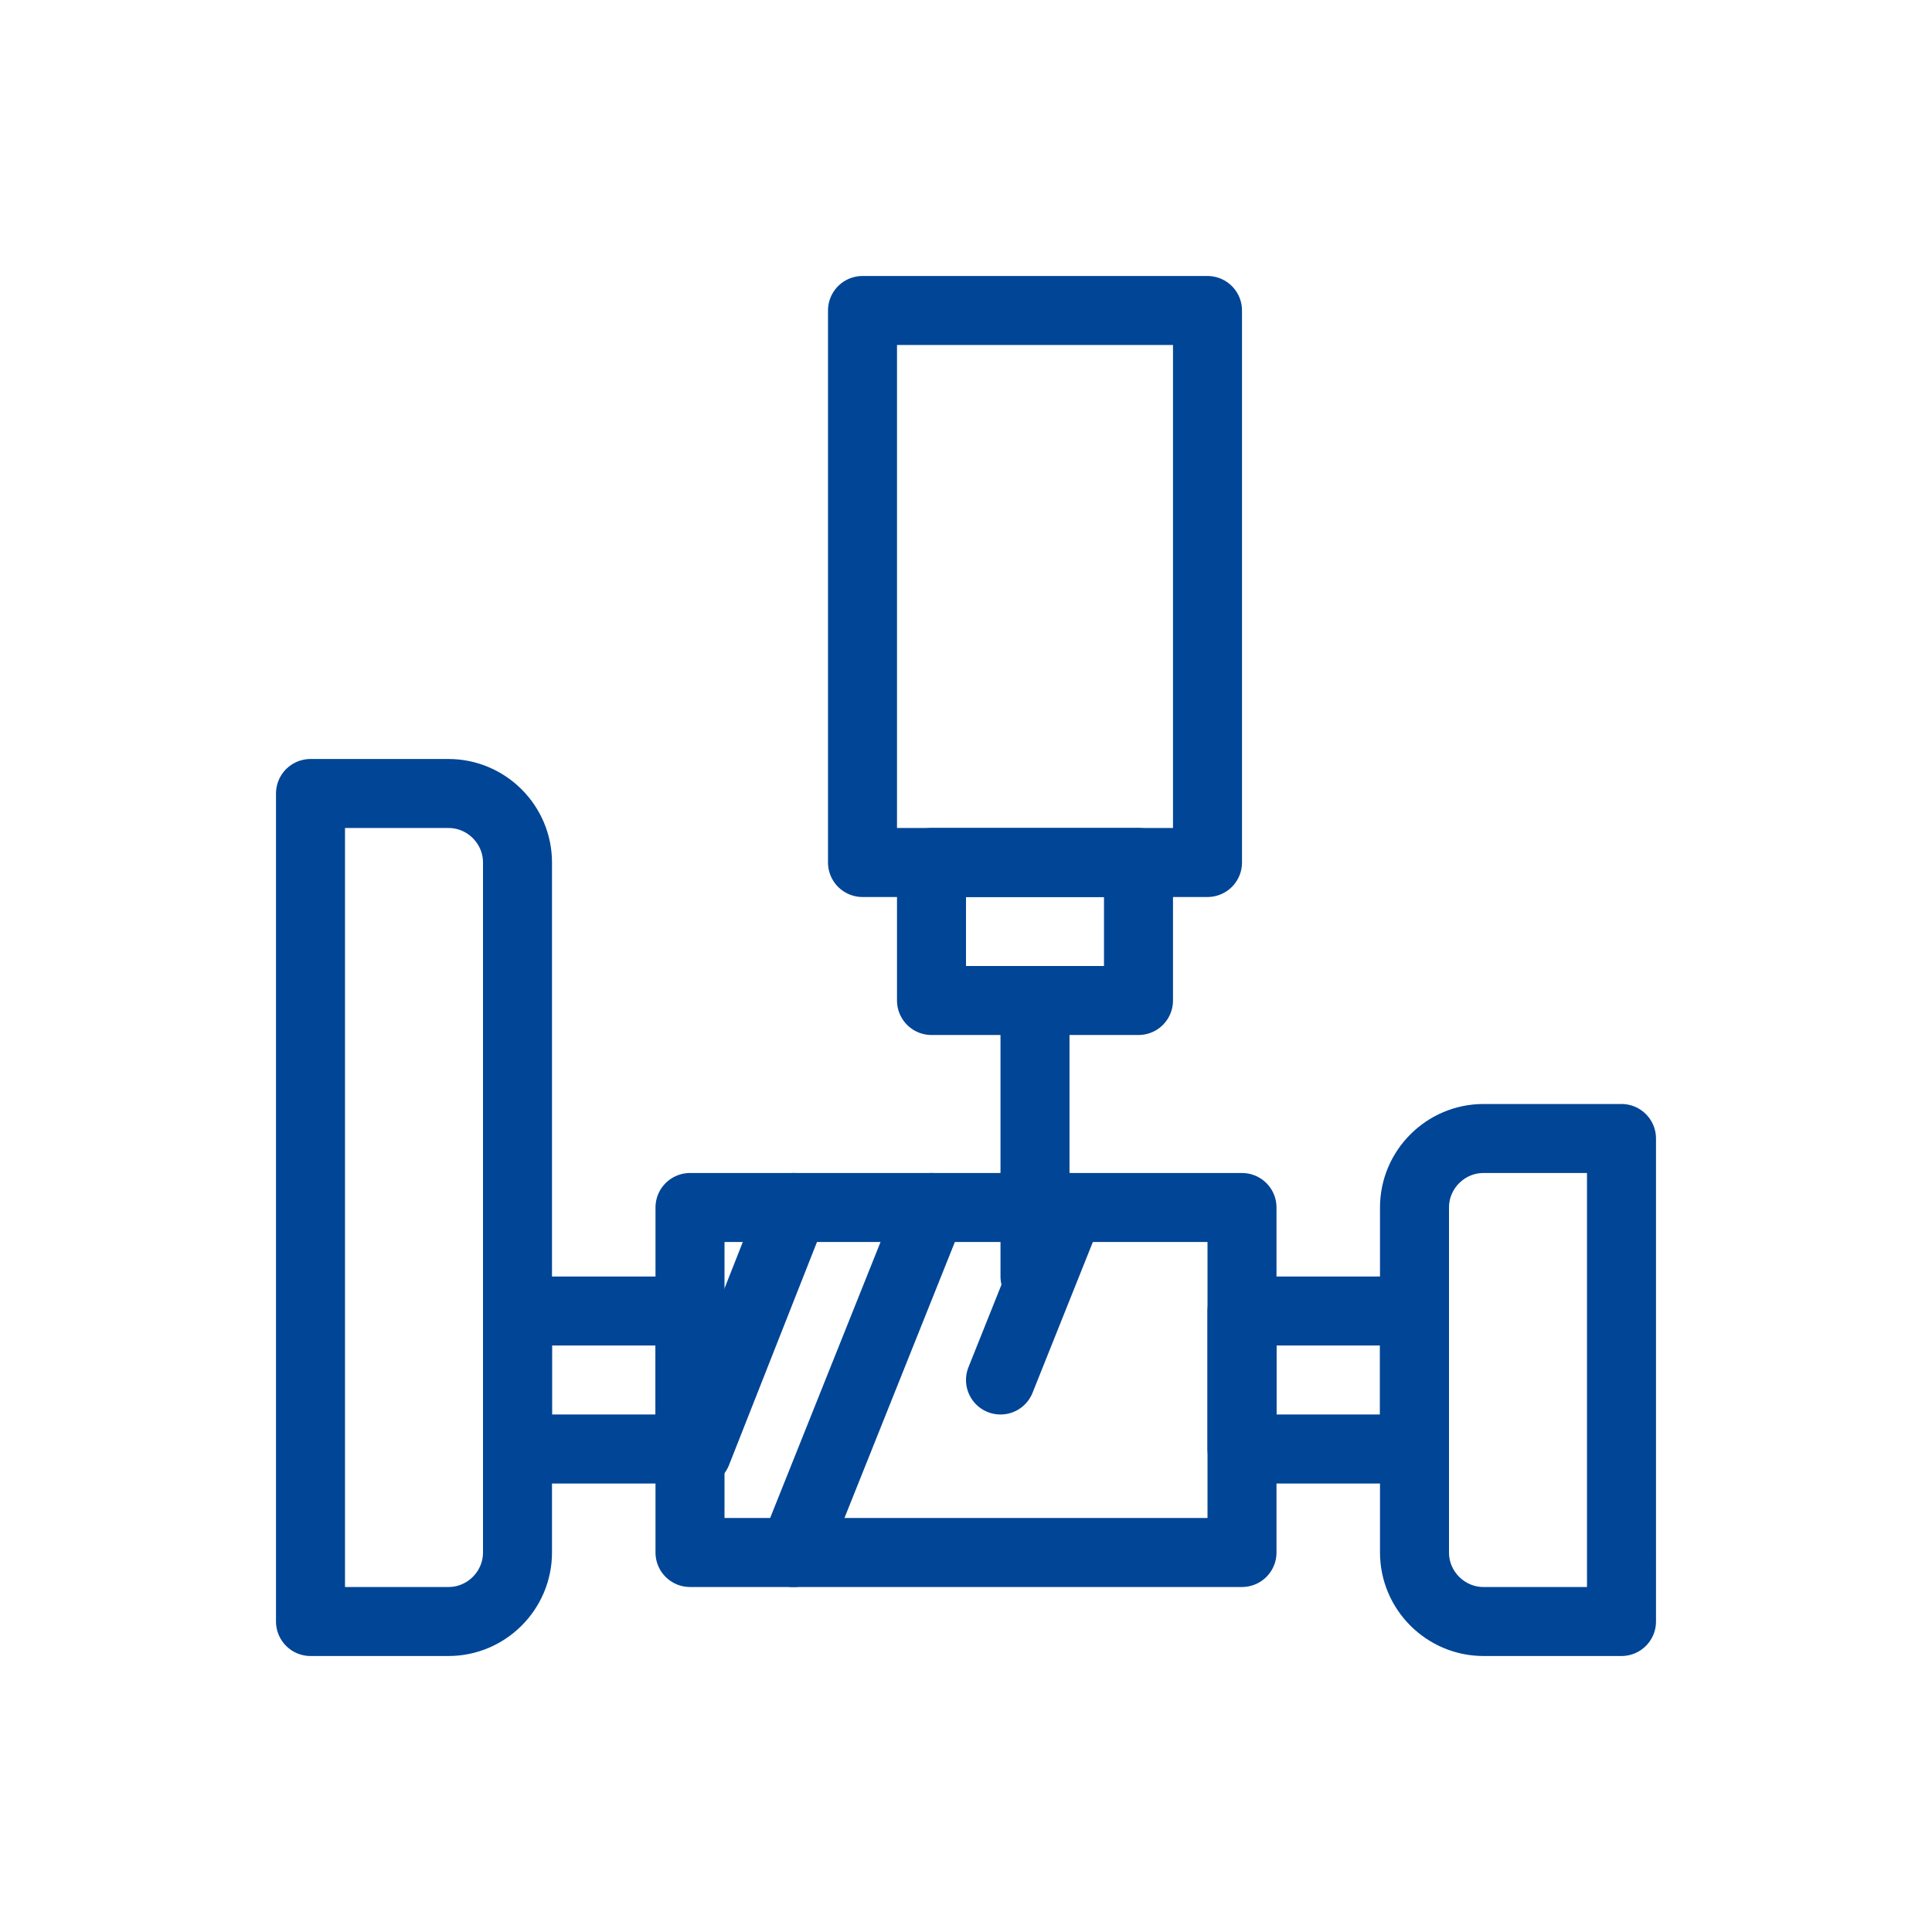
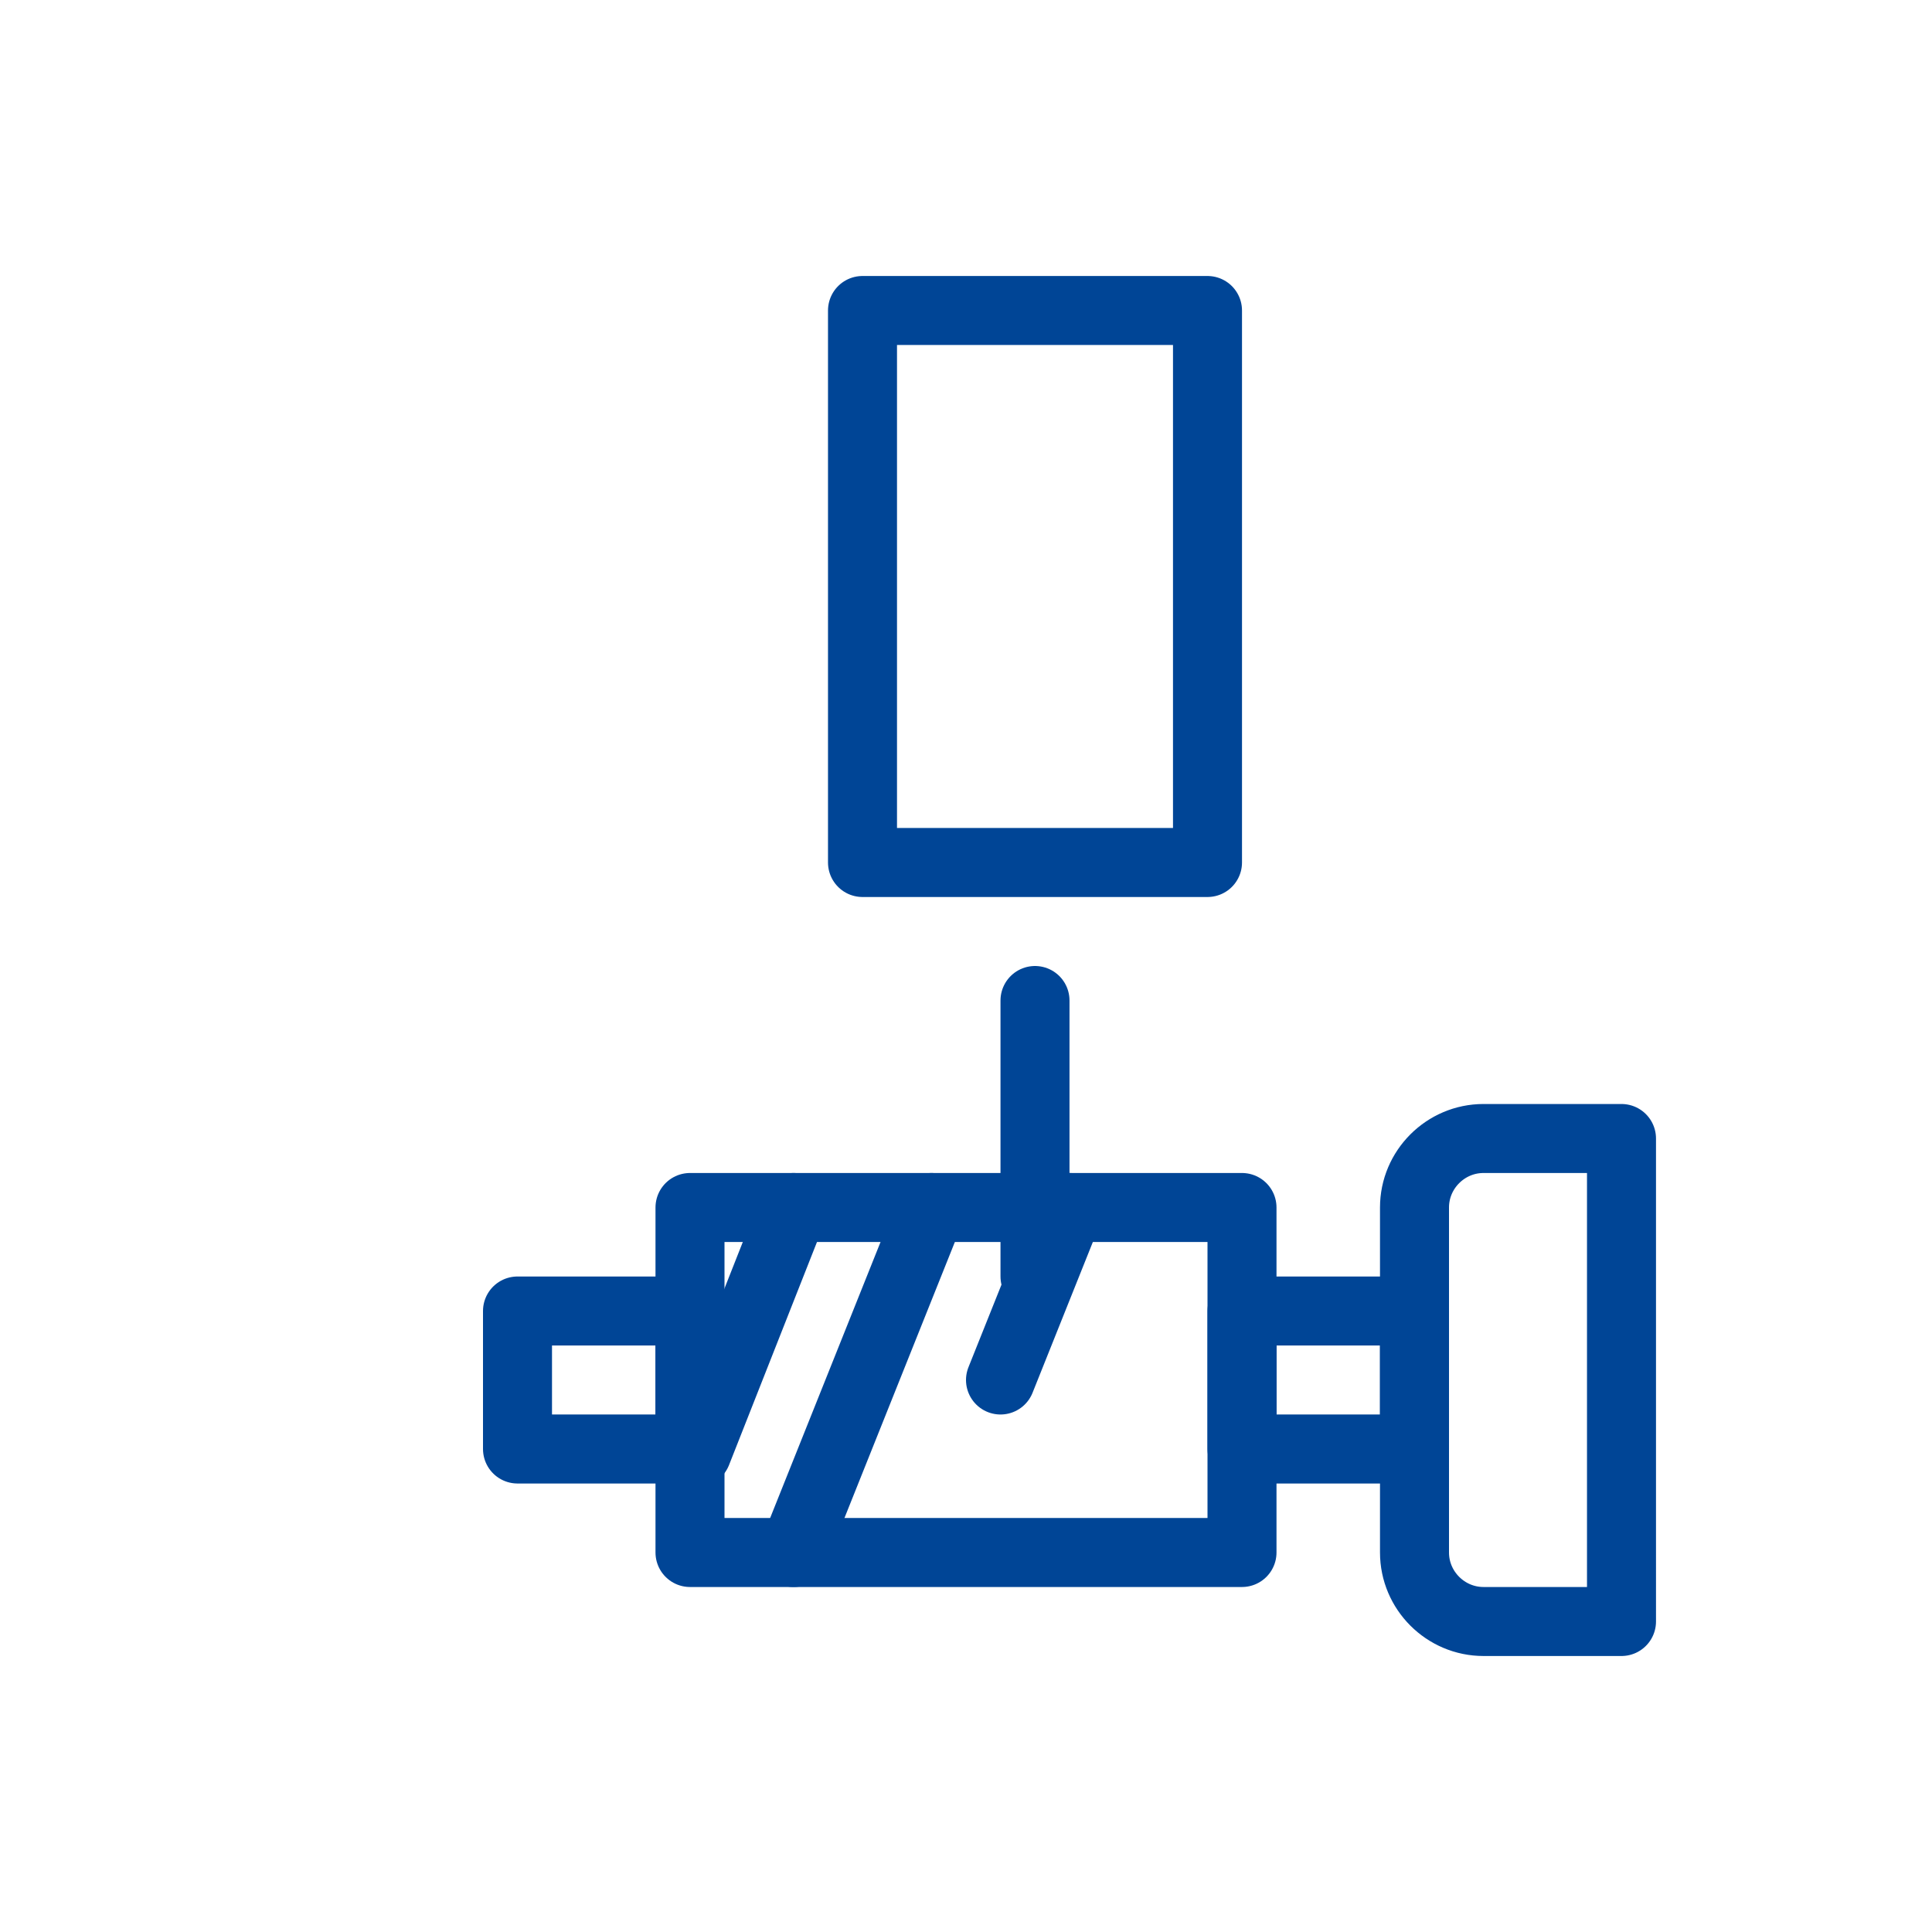
<svg xmlns="http://www.w3.org/2000/svg" version="1.1" id="Layer_1" x="0px" y="0px" viewBox="0 0 56 56" style="enable-background:new 0 0 56 56;" xml:space="preserve">
  <style type="text/css">
	.st0{fill:none;}
	.st1{fill:none;stroke:#004596;stroke-width:2;stroke-linecap:round;stroke-linejoin:round;stroke-miterlimit:10;}
	.st2{display:none;fill:none;stroke:#004596;stroke-width:2;stroke-linejoin:round;stroke-miterlimit:10;}
	.st3{display:none;fill:none;stroke:#004596;stroke-width:2;stroke-miterlimit:10;}
	.st4{display:none;fill:#111111;stroke:#004596;stroke-miterlimit:10;}
</style>
  <g id="도전2_00000158741088831547058200000001851922243998709422_">
    <g id="bg_00000164501033492455754230000011262739504936921750_">
      <rect class="st0" width="56" height="56" />
      <rect x="8" y="8" class="st0" width="40" height="40" />
    </g>
  </g>
  <g>
    <g>
-       <path class="st1" d="M13,47H9V23h4c1.1,0,2,0.9,2,2v20C15,46.1,14.1,47,13,47z" />
      <path class="st1" d="M47,47h-4c-1.1,0-2-0.9-2-2V35c0-1.1,0.9-2,2-2h4V47z" />
      <rect x="15" y="38" class="st1" width="5" height="4" />
      <rect x="36" y="38" class="st1" width="5" height="4" />
      <rect x="20" y="35" class="st1" width="16" height="10" />
      <line class="st1" x1="31" y1="35" x2="29" y2="40" />
      <line class="st1" x1="27" y1="35" x2="23" y2="45" />
      <line class="st1" x1="23" y1="35" x2="20.2" y2="42.1" />
    </g>
    <path class="st2" d="M36.7,30L36.7,30c-0.9,0-1.7-0.7-1.7-1.7c0-2,1.3-5,5-5c1.3,0,1.6-0.9,1.7-1.7c0-0.9,0.8-1.6,1.7-1.6l0,0   c0.9,0,1.6,0.7,1.6,1.7c0,2-1.3,5-5,5c-1.3,0-1.6,0.9-1.7,1.7C38.3,29.3,37.6,30,36.7,30z" />
    <path class="st3" d="M22.4,31.1c-0.1,0-0.3,0-0.4-0.1c-0.7-0.2-1.1-1-0.9-1.8c0.1-0.4,0.3-1.5-0.1-2c-0.3-0.4-0.9-0.4-1.4-0.4   c-0.8,0-1.4-0.6-1.4-1.4s0.6-1.4,1.4-1.4c2.1,0,3.1,0.9,3.6,1.6c1.3,1.8,0.6,4.3,0.5,4.5C23.5,30.7,22.9,31.1,22.4,31.1z" />
    <path class="st3" d="M15.8,12c0.1,0,0.3,0,0.4,0.1c0.7,0.2,1.1,1,0.9,1.8c-0.1,0.4-0.3,1.5,0.1,2c0.3,0.4,0.9,0.4,1.4,0.4   c0.8,0,1.4,0.6,1.4,1.4s-0.6,1.4-1.4,1.4c-2.1,0-3.1-0.9-3.6-1.6c-1.3-1.8-0.6-4.3-0.5-4.5C14.7,12.4,15.2,12,15.8,12z" />
    <circle class="st4" cx="45" cy="29" r="1" />
-     <circle class="st4" cx="42" cy="16" r="1" />
  </g>
  <g>
    <line class="st1" x1="30" y1="29" x2="30" y2="37" />
-     <rect x="27" y="25" class="st1" width="6" height="4" />
    <rect x="25" y="9" class="st1" width="10" height="16" />
  </g>
</svg>